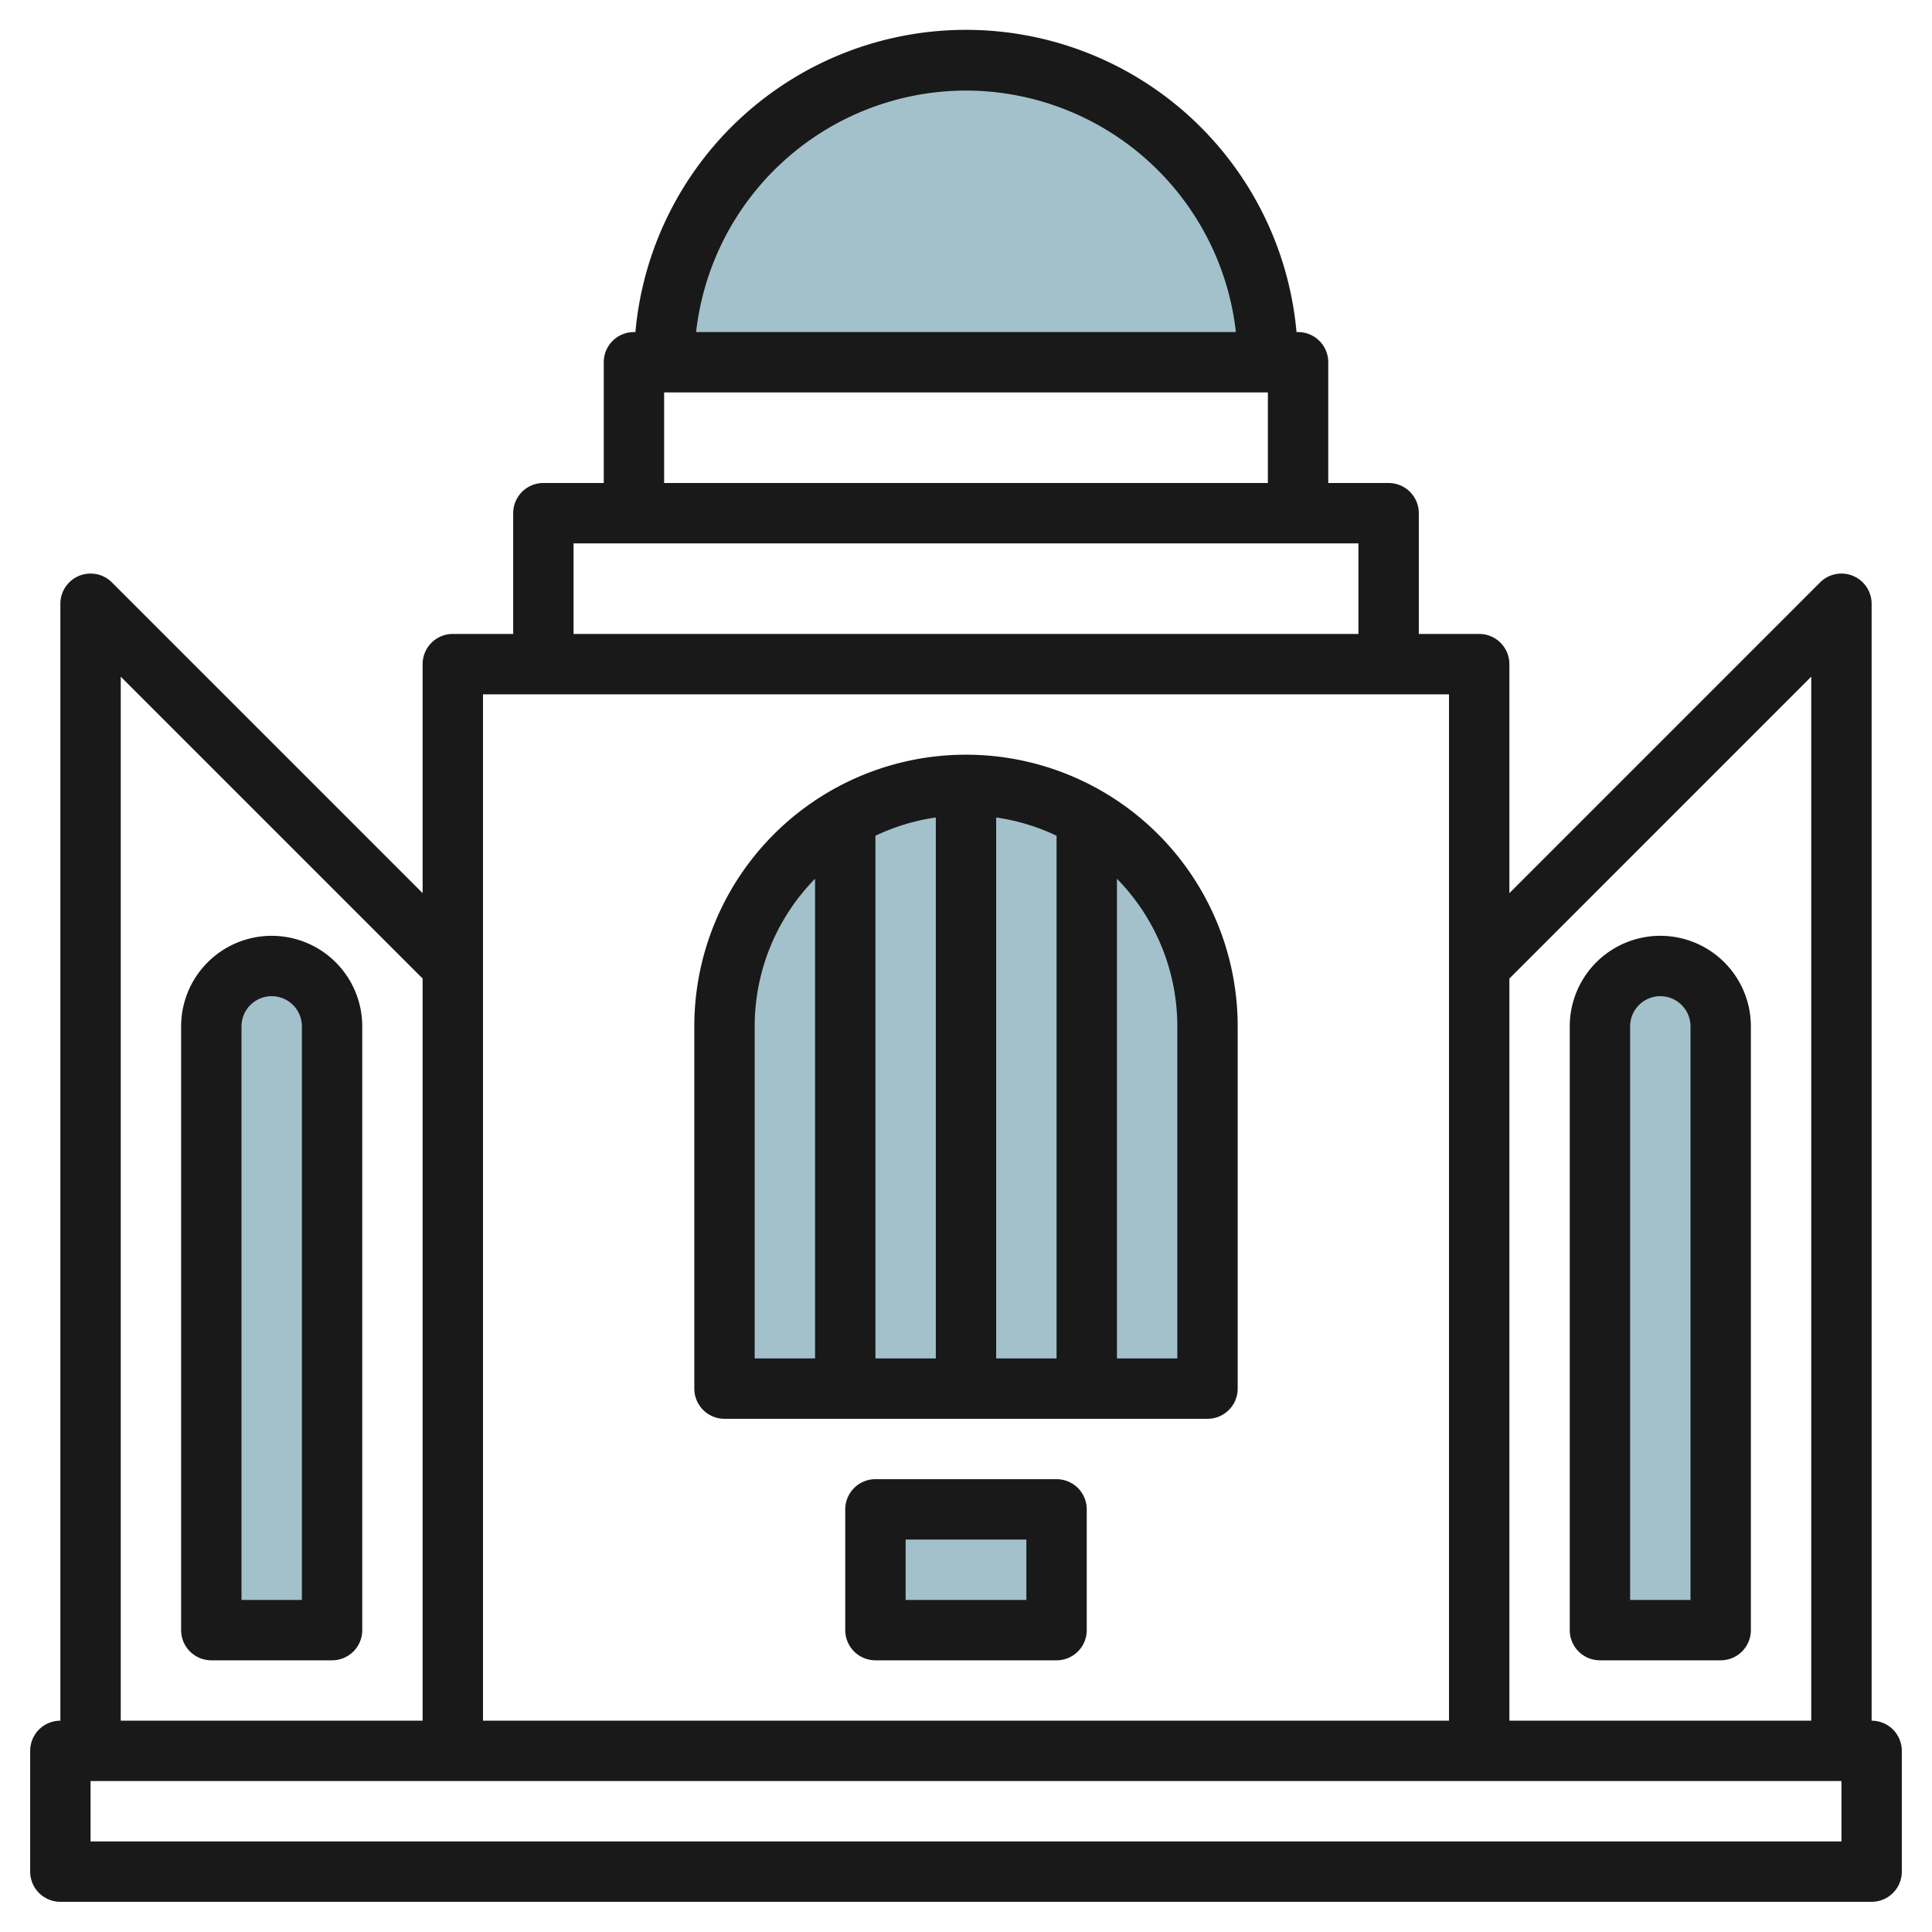
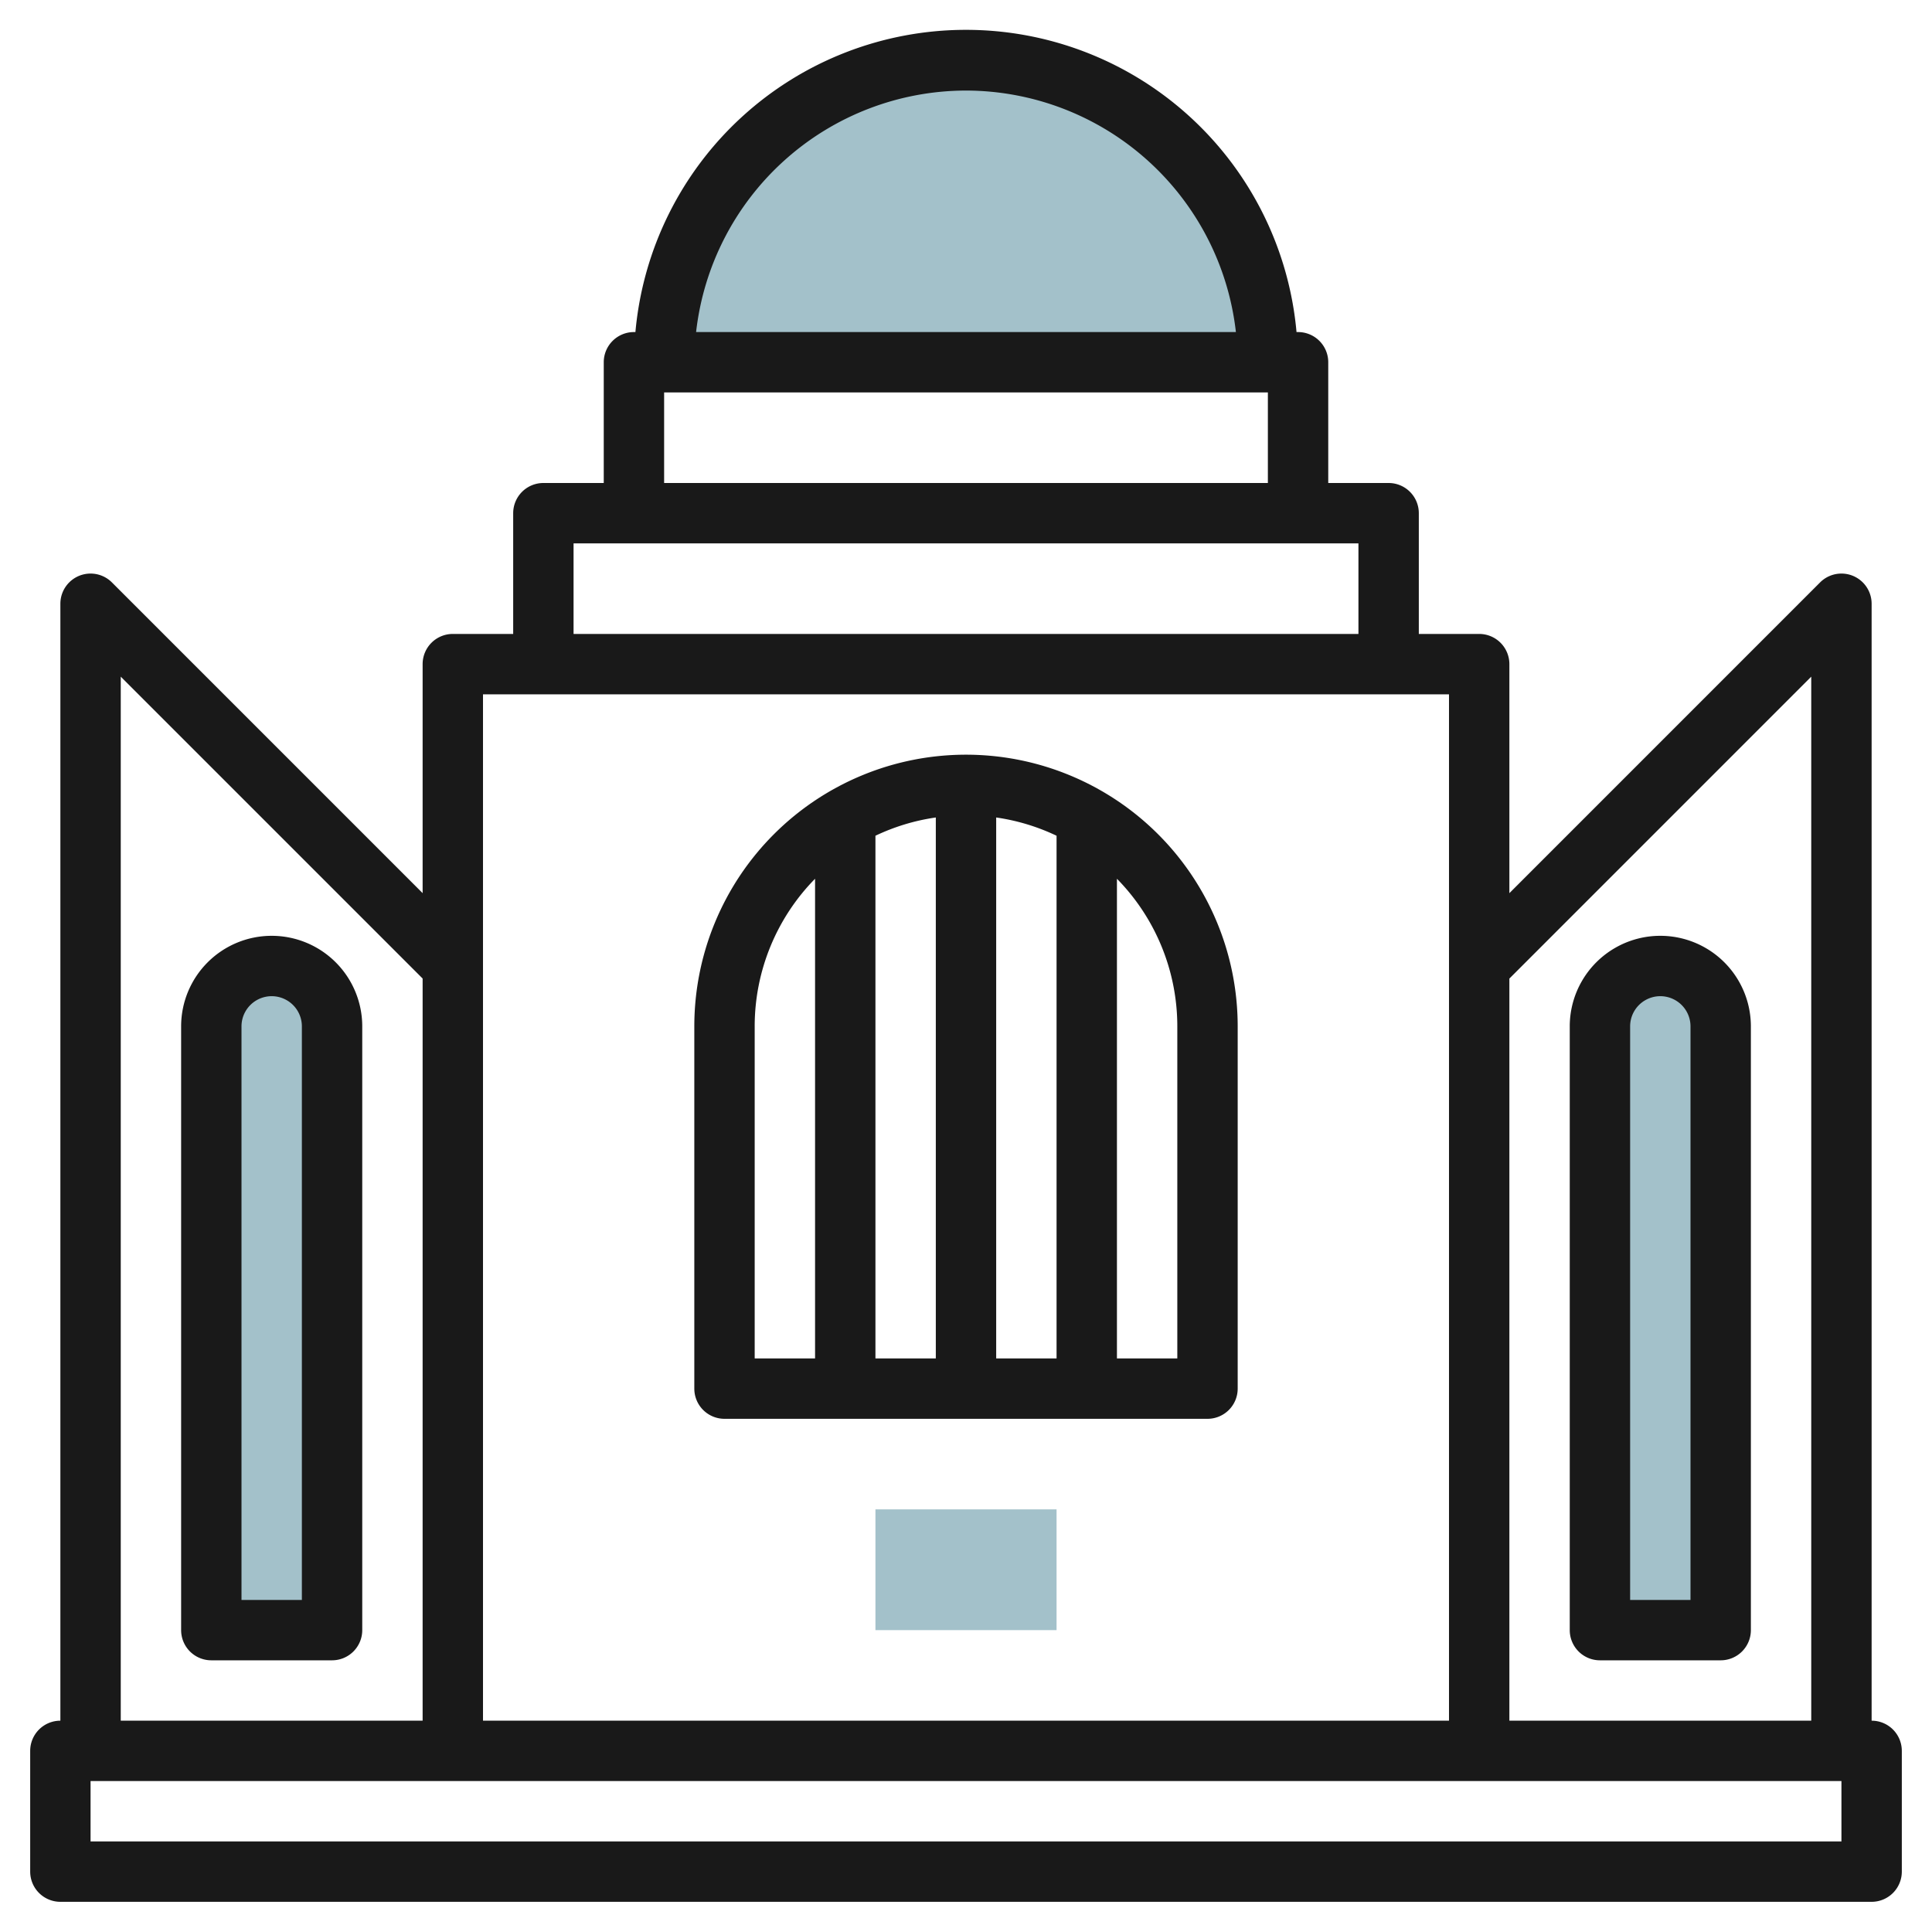
<svg xmlns="http://www.w3.org/2000/svg" height="512" viewBox="0 0 64 64" width="512">
  <g id="Layer_17" data-name="Layer 17">
    <g fill="#a3c1ca">
      <path d="m53 32h4a0 0 0 0 1 0 0v20a2 2 0 0 1 -2 2 2 2 0 0 1 -2-2v-20a0 0 0 0 1 0 0z" transform="matrix(-1 0 0 -1 110 86)" />
      <path d="m22 12a10 10 0 0 1 20 0" />
-       <path d="m32 26a8 8 0 0 1 8 8v12a0 0 0 0 1 0 0h-16a0 0 0 0 1 0 0v-12a8 8 0 0 1 8-8z" />
      <path d="m29 50h6v4h-6z" />
      <path d="m9 32a2 2 0 0 1 2 2v20a0 0 0 0 1 0 0h-4a0 0 0 0 1 0 0v-20a2 2 0 0 1 2-2z" />
    </g>
    <path d="m62 57v-37a1 1 0 0 0 -1.707-.707l-10.293 10.294v-7.587a1 1 0 0 0 -1-1h-2v-4a1 1 0 0 0 -1-1h-2v-4a1 1 0 0 0 -1-1h-.051a10.994 10.994 0 0 0 -21.9 0h-.049a1 1 0 0 0 -1 1v4h-2a1 1 0 0 0 -1 1v4h-2a1 1 0 0 0 -1 1v7.587l-10.293-10.294a1 1 0 0 0 -1.707.707v37a1 1 0 0 0 -1 1v4a1 1 0 0 0 1 1h60a1 1 0 0 0 1-1v-4a1 1 0 0 0 -1-1zm-2-34.585v34.585h-10v-24.584zm-28-19.415a9.011 9.011 0 0 1 8.941 8h-17.882a9.011 9.011 0 0 1 8.941-8zm-10 10h20v3h-20zm-3 5h26v3h-26zm29 5v34h-32v-34zm-44-.585 10 10v24.585h-10zm57 38.585h-58v-2h58z" fill="#191919" />
    <path d="m24 47h16a1 1 0 0 0 1-1v-12a9 9 0 0 0 -18 0v12a1 1 0 0 0 1 1zm5-19.315a6.937 6.937 0 0 1 2-.605v17.92h-2zm6 17.315h-2v-17.92a6.937 6.937 0 0 1 2 .605zm4-11v11h-2v-15.89a6.976 6.976 0 0 1 2 4.89zm-14 0a6.976 6.976 0 0 1 2-4.89v15.89h-2z" fill="#191919" />
-     <path d="m35 49h-6a1 1 0 0 0 -1 1v4a1 1 0 0 0 1 1h6a1 1 0 0 0 1-1v-4a1 1 0 0 0 -1-1zm-1 4h-4v-2h4z" fill="#191919" />
    <path d="m9 31a3 3 0 0 0 -3 3v20a1 1 0 0 0 1 1h4a1 1 0 0 0 1-1v-20a3 3 0 0 0 -3-3zm1 22h-2v-19a1 1 0 0 1 2 0z" fill="#191919" />
    <path d="m53 55h4a1 1 0 0 0 1-1v-20a3 3 0 0 0 -6 0v20a1 1 0 0 0 1 1zm1-21a1 1 0 0 1 2 0v19h-2z" fill="#191919" />
  </g>
</svg>